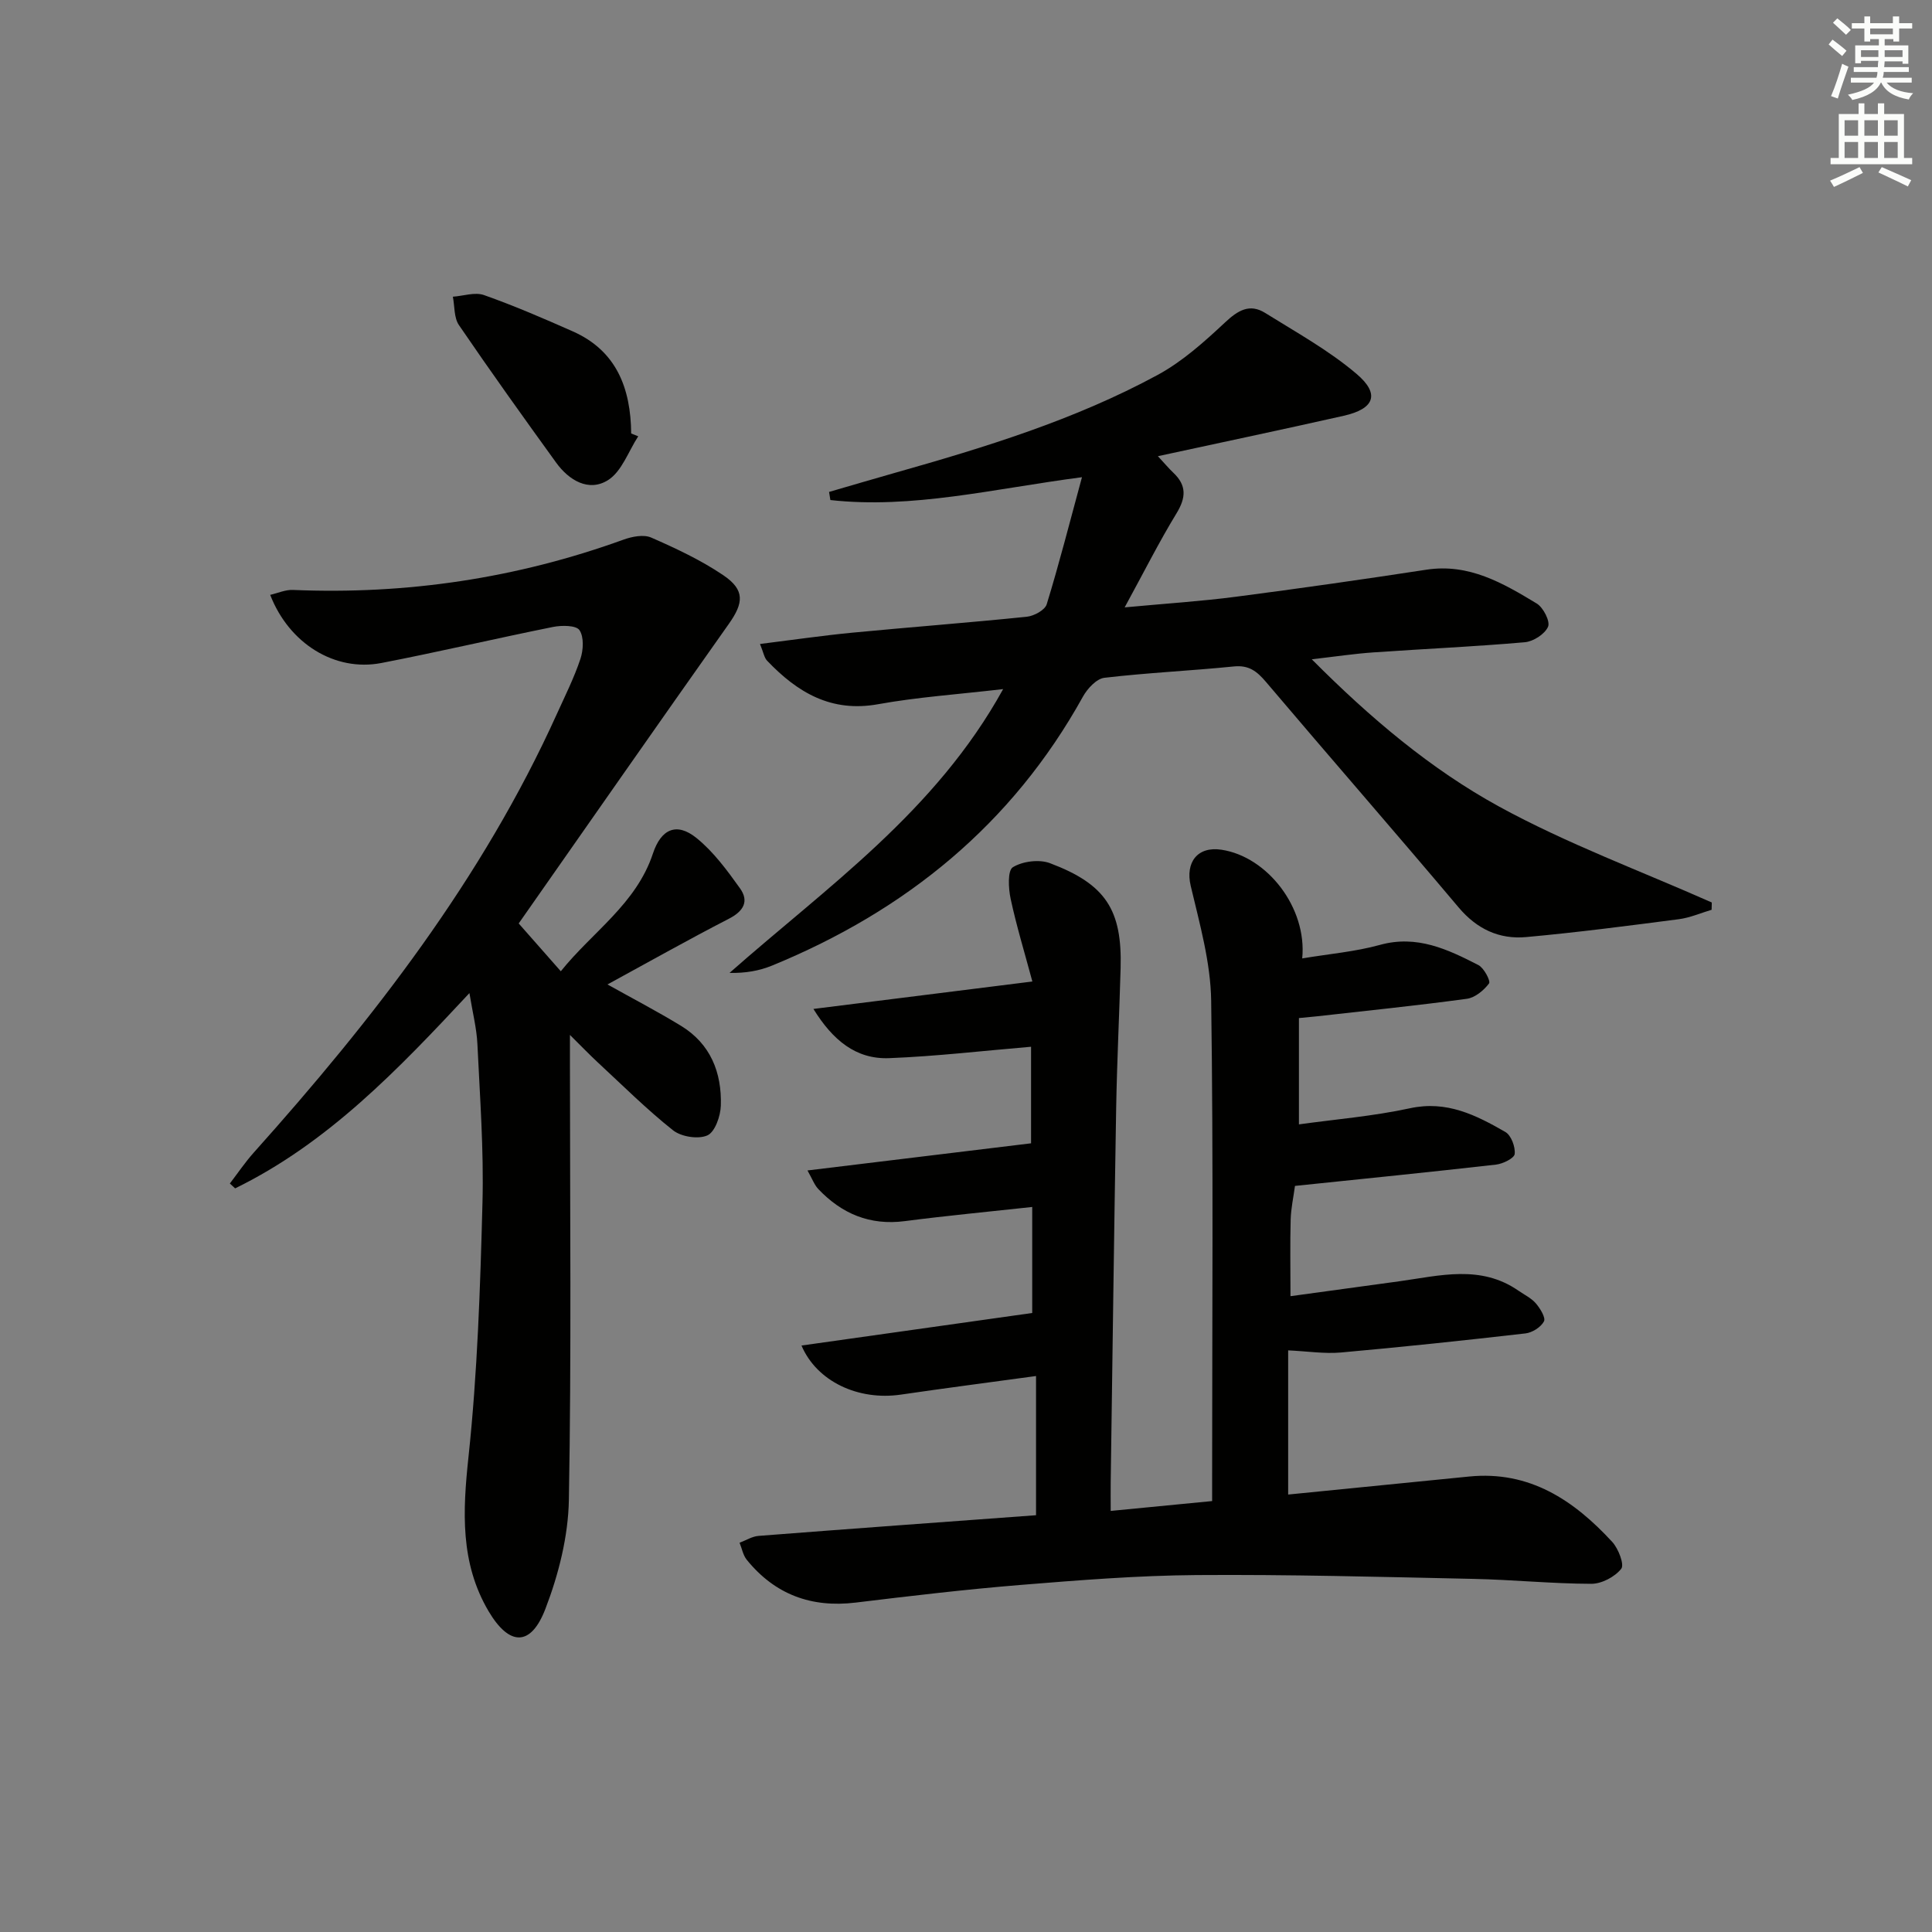
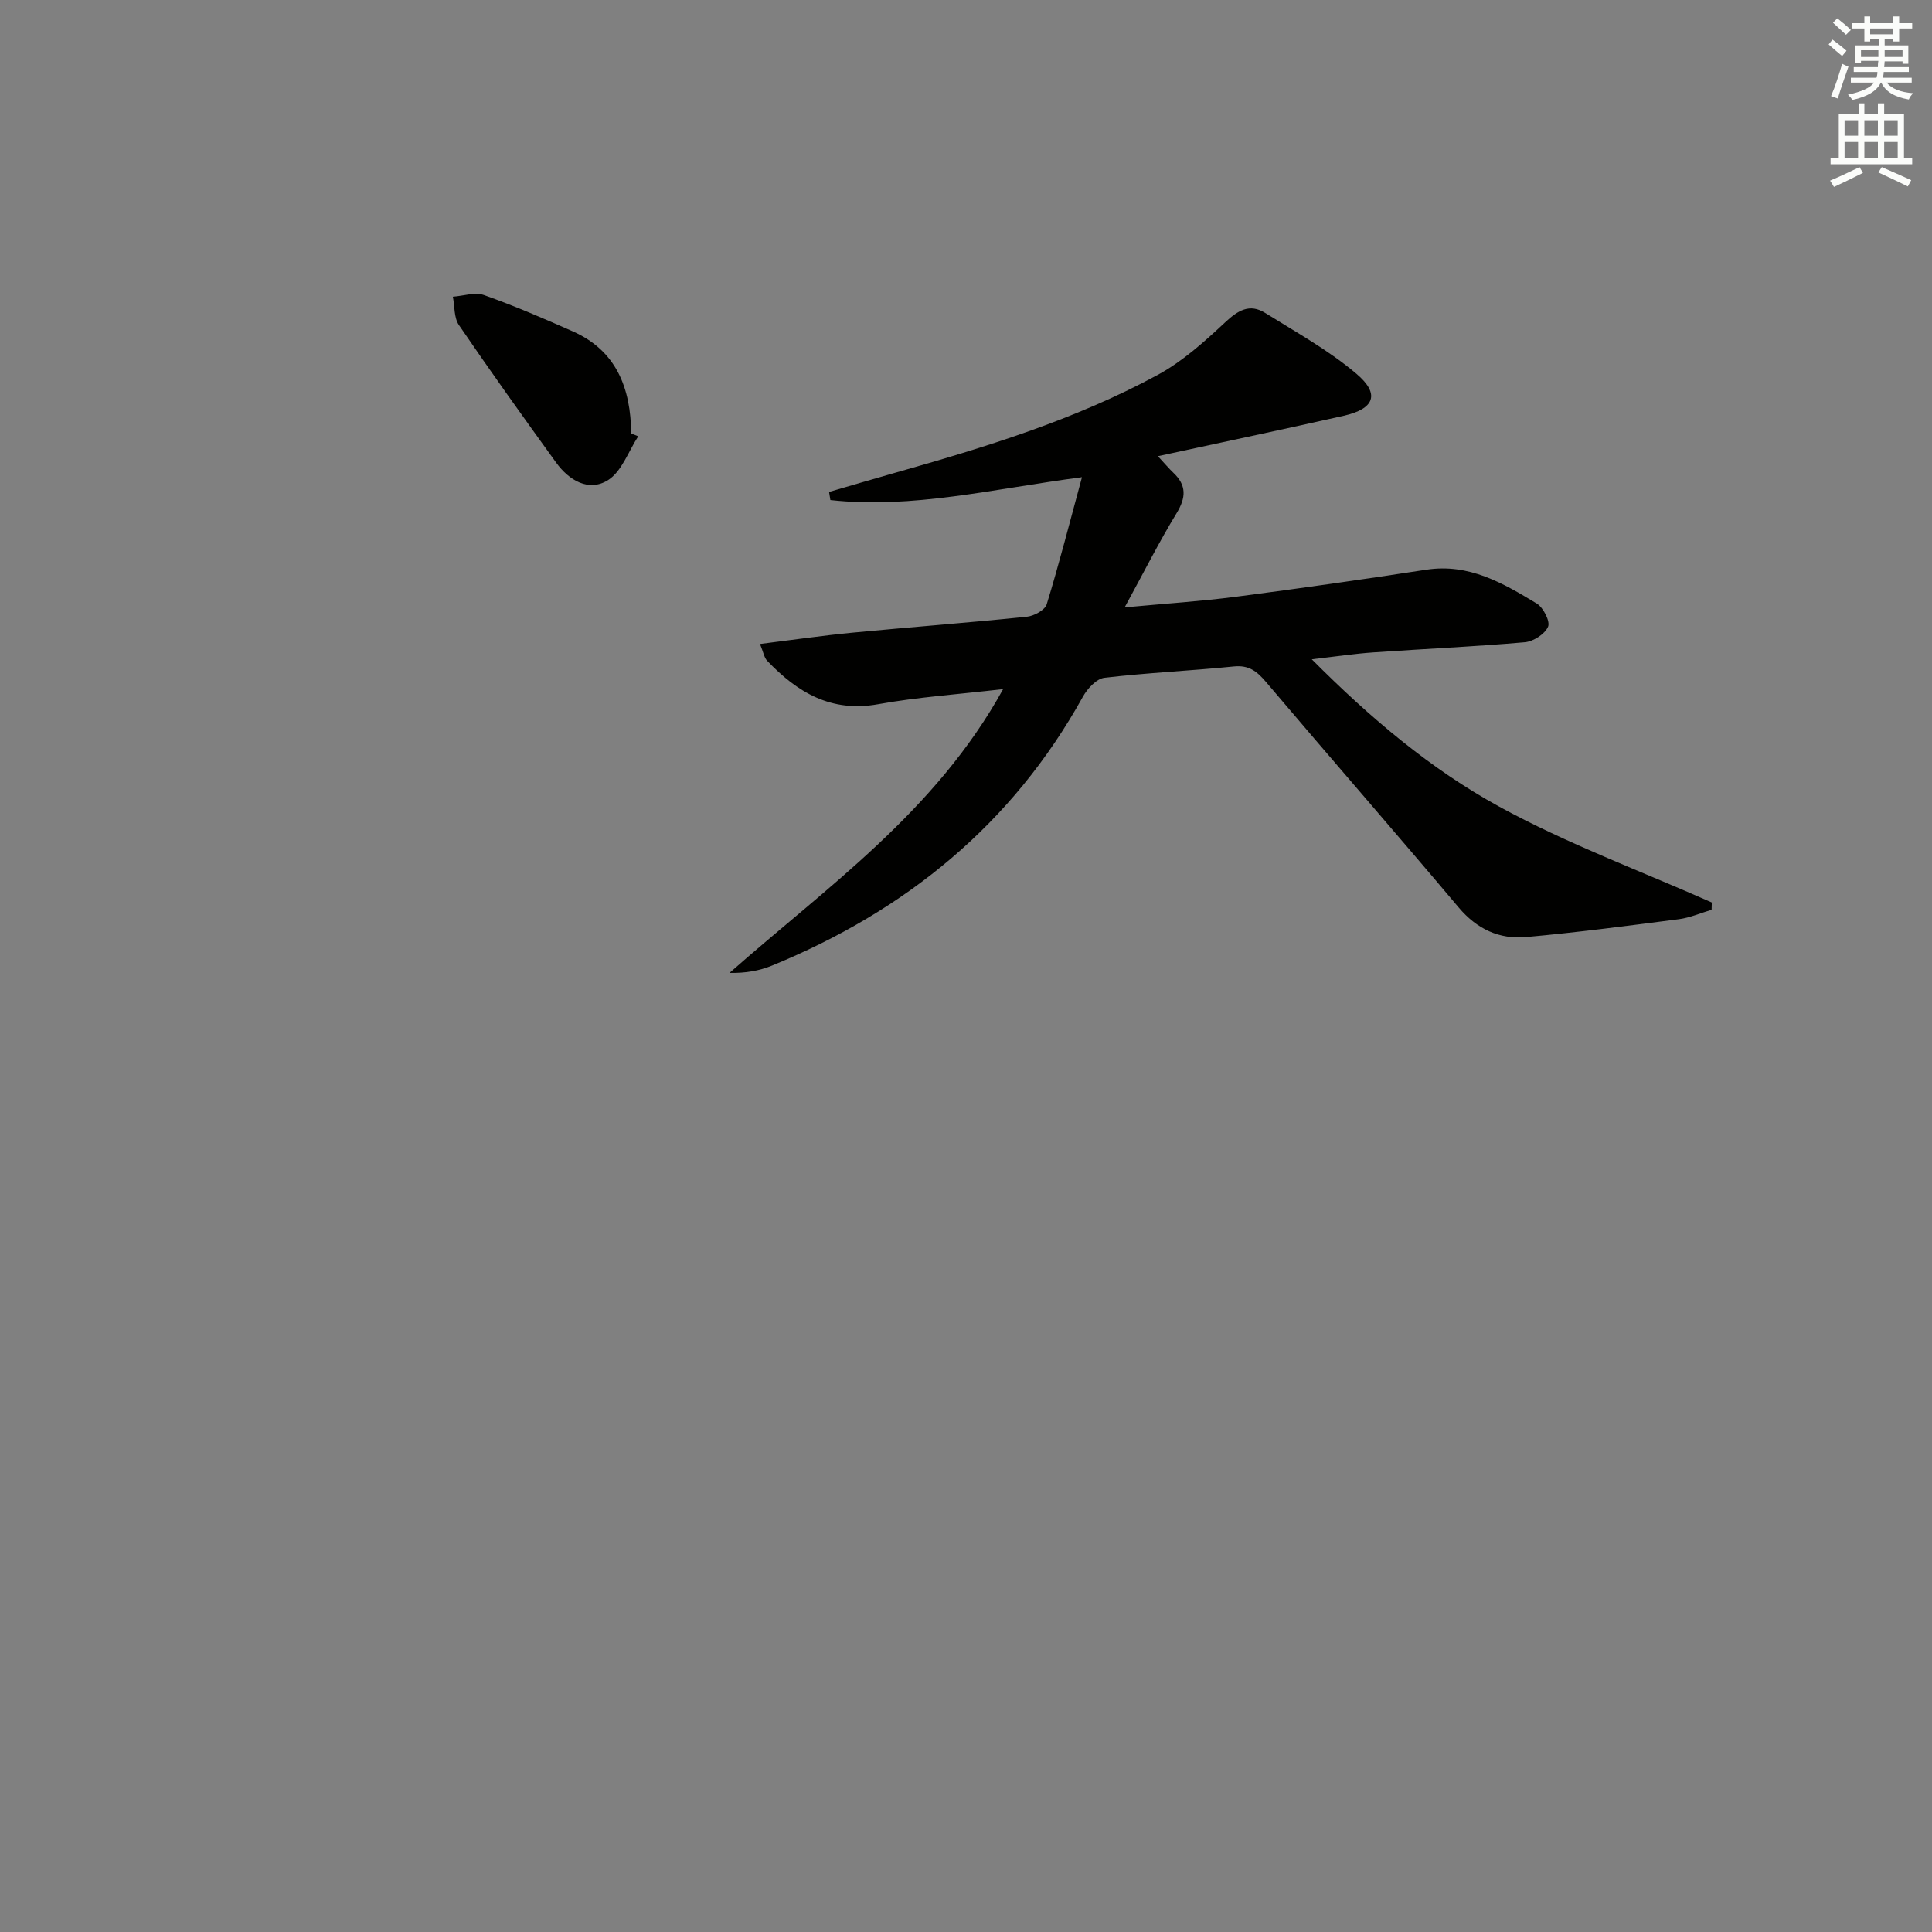
<svg xmlns="http://www.w3.org/2000/svg" enable-background="new 0 0 400 400" viewBox="0 0 400 400">
  <rect x="0" y="0" width="400" height="400" fill="#808080" stroke="none" />
  <g fill="#010100">
-     <path d="m268.11 245.53c-.31 2.32-.82 4.61-.89 6.92-.14 4.98-.04 9.96-.04 15.91 7.67-1.05 15.12-2.06 22.57-3.09 8.36-1.16 16.81-3.48 24.64 1.96 1.23.85 2.66 1.53 3.6 2.63.89 1.04 2.07 2.96 1.67 3.72-.64 1.2-2.42 2.33-3.84 2.49-12.71 1.46-25.44 2.81-38.19 3.95-3.39.3-6.86-.25-10.93-.44v29.85c12.43-1.24 24.95-2.48 37.46-3.73s21.69 4.91 29.63 13.53c1.28 1.39 2.56 4.71 1.87 5.57-1.33 1.68-4.06 3.12-6.21 3.11-8.14-.02-16.28-.85-24.42-1.02-19.11-.41-38.22-.93-57.33-.79-12.12.09-24.26 1.06-36.36 2.04-11.43.93-22.82 2.28-34.2 3.66-9.19 1.11-16.71-1.69-22.53-8.86-.77-.95-1-2.34-1.49-3.53 1.31-.49 2.6-1.32 3.94-1.42 19.05-1.48 38.11-2.86 57.44-4.28 0-9.53 0-19.08 0-28.82-9.64 1.32-18.83 2.51-27.99 3.85-8.82 1.29-17.4-2.72-20.57-10.16 15.92-2.25 31.72-4.48 47.77-6.74 0-7.25 0-14.5 0-21.95-8.94.98-17.68 1.8-26.38 2.93-7.22.94-13.04-1.52-17.9-6.63-.83-.87-1.26-2.12-2.25-3.86 15.83-1.92 30.89-3.75 46.29-5.62 0-6.66 0-13.4 0-19.99-9.91.83-19.62 1.98-29.37 2.36-6.89.27-11.69-3.72-15.69-10.19 15.19-1.9 29.68-3.72 45.33-5.68-1.62-6.04-3.3-11.53-4.5-17.13-.46-2.15-.65-5.85.46-6.53 2.02-1.24 5.45-1.68 7.68-.84 11.58 4.36 14.97 9.69 14.63 21.77-.27 9.65-.75 19.29-.92 28.94-.44 25.81-.76 51.61-1.13 77.42-.03 1.8 0 3.61 0 5.98 7.13-.69 13.8-1.34 21-2.04 0-1.83 0-3.45 0-5.07 0-32.83.27-65.67-.2-98.5-.11-7.97-2.39-15.97-4.24-23.82-1.13-4.82 1.37-8.23 6.39-7.46 9.48 1.44 17.73 12 16.7 22.5 5.53-.93 10.95-1.38 16.09-2.8 7.66-2.12 14.04.92 20.39 4.18 1.16.6 2.57 3.31 2.2 3.8-1.08 1.44-2.9 2.95-4.6 3.18-10.36 1.41-20.76 2.47-31.15 3.64-.97.11-1.94.19-3.61.35v22.01c7.45-1.04 15.34-1.68 23-3.34 7.6-1.65 13.69 1.43 19.73 4.91 1.21.69 2.1 3.08 1.94 4.56-.09.88-2.44 2.04-3.87 2.2-13.64 1.55-27.36 2.93-41.62 4.41z" />
-     <path d="m55.94 123.16c1.61-.37 3.17-1.09 4.71-1.02 23.5.99 46.3-2.4 68.43-10.41 1.77-.64 4.18-1.12 5.75-.43 5.14 2.25 10.3 4.67 14.93 7.8 4.5 3.05 4.21 5.73 1.13 10.08-14.58 20.61-29.01 41.32-43.5 62.01 3.1 3.52 5.6 6.36 8.72 9.9 6.52-8.14 15.6-13.91 19.07-24.37 1.68-5.08 4.9-6.55 9.02-3.22 3.52 2.84 6.34 6.69 9.01 10.42 1.9 2.66.77 4.71-2.29 6.29-8.51 4.38-16.85 9.09-25.15 13.61 5.21 2.91 10.31 5.57 15.2 8.55 6.14 3.74 8.49 9.69 8.27 16.55-.07 2.17-1.21 5.44-2.78 6.15-1.9.85-5.41.29-7.11-1.05-5.46-4.33-10.43-9.29-15.55-14.03-1.71-1.58-3.32-3.27-5.8-5.72v5.78c0 30.16.32 60.34-.22 90.49-.14 7.58-2.13 15.46-4.87 22.58-3 7.81-7.45 7.74-11.76.46-5.89-9.98-5.36-20.66-4.16-31.89 1.86-17.46 2.44-35.08 2.9-52.64.29-10.95-.53-21.94-1.05-32.91-.16-3.26-.99-6.48-1.65-10.53-14.86 15.94-29.37 31.07-48.51 40.43-.36-.34-.73-.67-1.09-1.01 1.64-2.14 3.16-4.4 4.95-6.4 24.72-27.62 47.32-56.7 62.73-90.76 1.71-3.78 3.59-7.52 4.9-11.45.61-1.84.76-4.54-.2-5.96-.69-1.01-3.66-1.02-5.46-.66-11.87 2.39-23.67 5.17-35.56 7.47-9.61 1.85-19.09-4.01-23.01-14.11z" />
    <path d="m207.69 142.67c-9.45 1.1-17.75 1.66-25.89 3.13-9.74 1.76-16.73-2.46-22.98-9.01-.6-.63-.75-1.7-1.47-3.46 6.67-.83 12.82-1.73 18.99-2.33 12.07-1.16 24.17-2.07 36.24-3.31 1.5-.15 3.76-1.38 4.13-2.58 2.55-8.29 4.69-16.71 7.3-26.31-18.53 2.43-35.14 6.6-52.09 4.73-.09-.56-.18-1.12-.27-1.68 4.51-1.31 9-2.64 13.52-3.92 18.72-5.3 37.33-10.99 54.5-20.3 5.13-2.78 9.67-6.86 13.98-10.89 2.66-2.49 5.08-3.95 8.29-1.95 6.44 4.02 13.18 7.74 18.92 12.62 4.92 4.18 3.7 7.24-2.65 8.67-12.55 2.83-25.15 5.48-38.48 8.37 1.47 1.58 2.28 2.56 3.19 3.42 2.78 2.62 2.65 5.15.67 8.4-3.6 5.9-6.71 12.1-10.74 19.48 8.72-.81 15.9-1.27 23.02-2.2 13.17-1.71 26.32-3.59 39.45-5.6 8.81-1.35 15.86 2.78 22.84 7 1.36.82 2.83 3.7 2.35 4.8-.66 1.53-3.05 3.07-4.83 3.22-10.42.91-20.88 1.37-31.32 2.1-3.93.27-7.83.86-12.77 1.43 12.12 12.17 24.59 22.71 38.76 30.48 14.09 7.71 29.32 13.33 44.06 19.87-.01.5-.03 1.01-.04 1.51-2.26.67-4.48 1.65-6.78 1.95-10.52 1.37-21.04 2.74-31.6 3.7-5.57.51-10.21-1.64-14-6.14-13.19-15.65-26.65-31.07-39.88-46.68-1.87-2.2-3.53-3.52-6.64-3.21-8.93.9-17.91 1.3-26.82 2.35-1.63.19-3.52 2.24-4.44 3.9-14.66 26.46-36.7 44.34-64.38 55.69-2.64 1.08-5.51 1.58-8.79 1.51 20.23-17.86 42.63-33.35 56.65-58.76z" />
    <path d="m132.14 90.33c-2.04 3.12-3.41 7.3-6.28 9.09-3.96 2.47-8.05.05-10.72-3.64-6.81-9.42-13.57-18.87-20.12-28.47-1.05-1.53-.87-3.9-1.26-5.88 2.16-.15 4.56-1 6.44-.34 6.23 2.2 12.32 4.83 18.37 7.51 9.07 4.01 12.02 11.77 12.11 21.15.5.2.98.39 1.46.58z" />
  </g>
  <path d="m378.6 9.2.8-1c.9.7 1.9 1.4 2.9 2.3l-.9 1.1c-1.1-.9-2-1.7-2.8-2.4zm.5 10.7c.9-2.1 1.6-4.3 2.3-6.7.4.2.8.4 1.3.6-.7 2.1-1.5 4.2-2.2 6.6zm.4-15.2.9-.9c1 .8 2 1.6 2.8 2.4l-1 1c-1-.9-1.9-1.8-2.7-2.5zm12.5-1.3h1.2v1.4h2.7v1.1h-2.7v2.7h-1.2v-.5h-1.8v1.3h4.9v3.8h-1.2v-.5h-3.7c0 .4-.1.9-.1 1.2h5.1v1h-5.2c0 .5-.1.9-.2 1.2h6v1h-5.2c1.1 1.3 2.9 2 5.5 2.2-.4.4-.7.8-.9 1.3-2.9-.5-4.8-1.6-5.7-3.5h-.1c-.8 1.7-2.7 2.9-5.9 3.6-.2-.4-.6-.8-.9-1.1 2.8-.6 4.6-1.4 5.4-2.5h-4.8v-1h5.3c.1-.3.2-.7.2-1.2h-4.9v-1h5c0-.4 0-.8.1-1.3h-3.6v.5h-1.2v-3.7h4.9v-1.3h-1.8v.5h-1.2v-2.7h-2.6v-1.1h2.6v-1.4h1.2v1.4h4.7v-1.4zm-6.7 8.4h3.6c0-.4 0-.9 0-1.4h-3.6zm1.9-4.7h4.7v-1.2h-4.7zm6.7 3.3h-3.7v1.4h3.7z" fill="#fbfcfa" />
  <path d="m384.7 21.4h1.3v2.2h2.8v-2.2h1.3v2.2h4.1v9.1h1.7v1.3h-16.9v-1.3h1.7v-9.1h4.1v-2.2zm.3 13.2.7 1.2c-1.8.9-3.8 1.9-6 2.9-.2-.4-.5-.8-.8-1.3 2.4-1 4.4-2 6.1-2.8zm-3.1-6.5h2.8v-3.2h-2.8zm0 4.6h2.8v-3.3h-2.8zm4.1-4.6h2.8v-3.2h-2.8zm0 4.6h2.8v-3.3h-2.8v3.2zm3.6 1.9c2.1.9 4.1 1.8 6.1 2.7l-.7 1.3c-2.2-1.1-4.2-2-6.1-2.9zm3.3-9.7h-2.8v3.2h2.8zm-2.8 7.8h2.8v-3.3h-2.8z" fill="#fbfcfa" />
</svg>